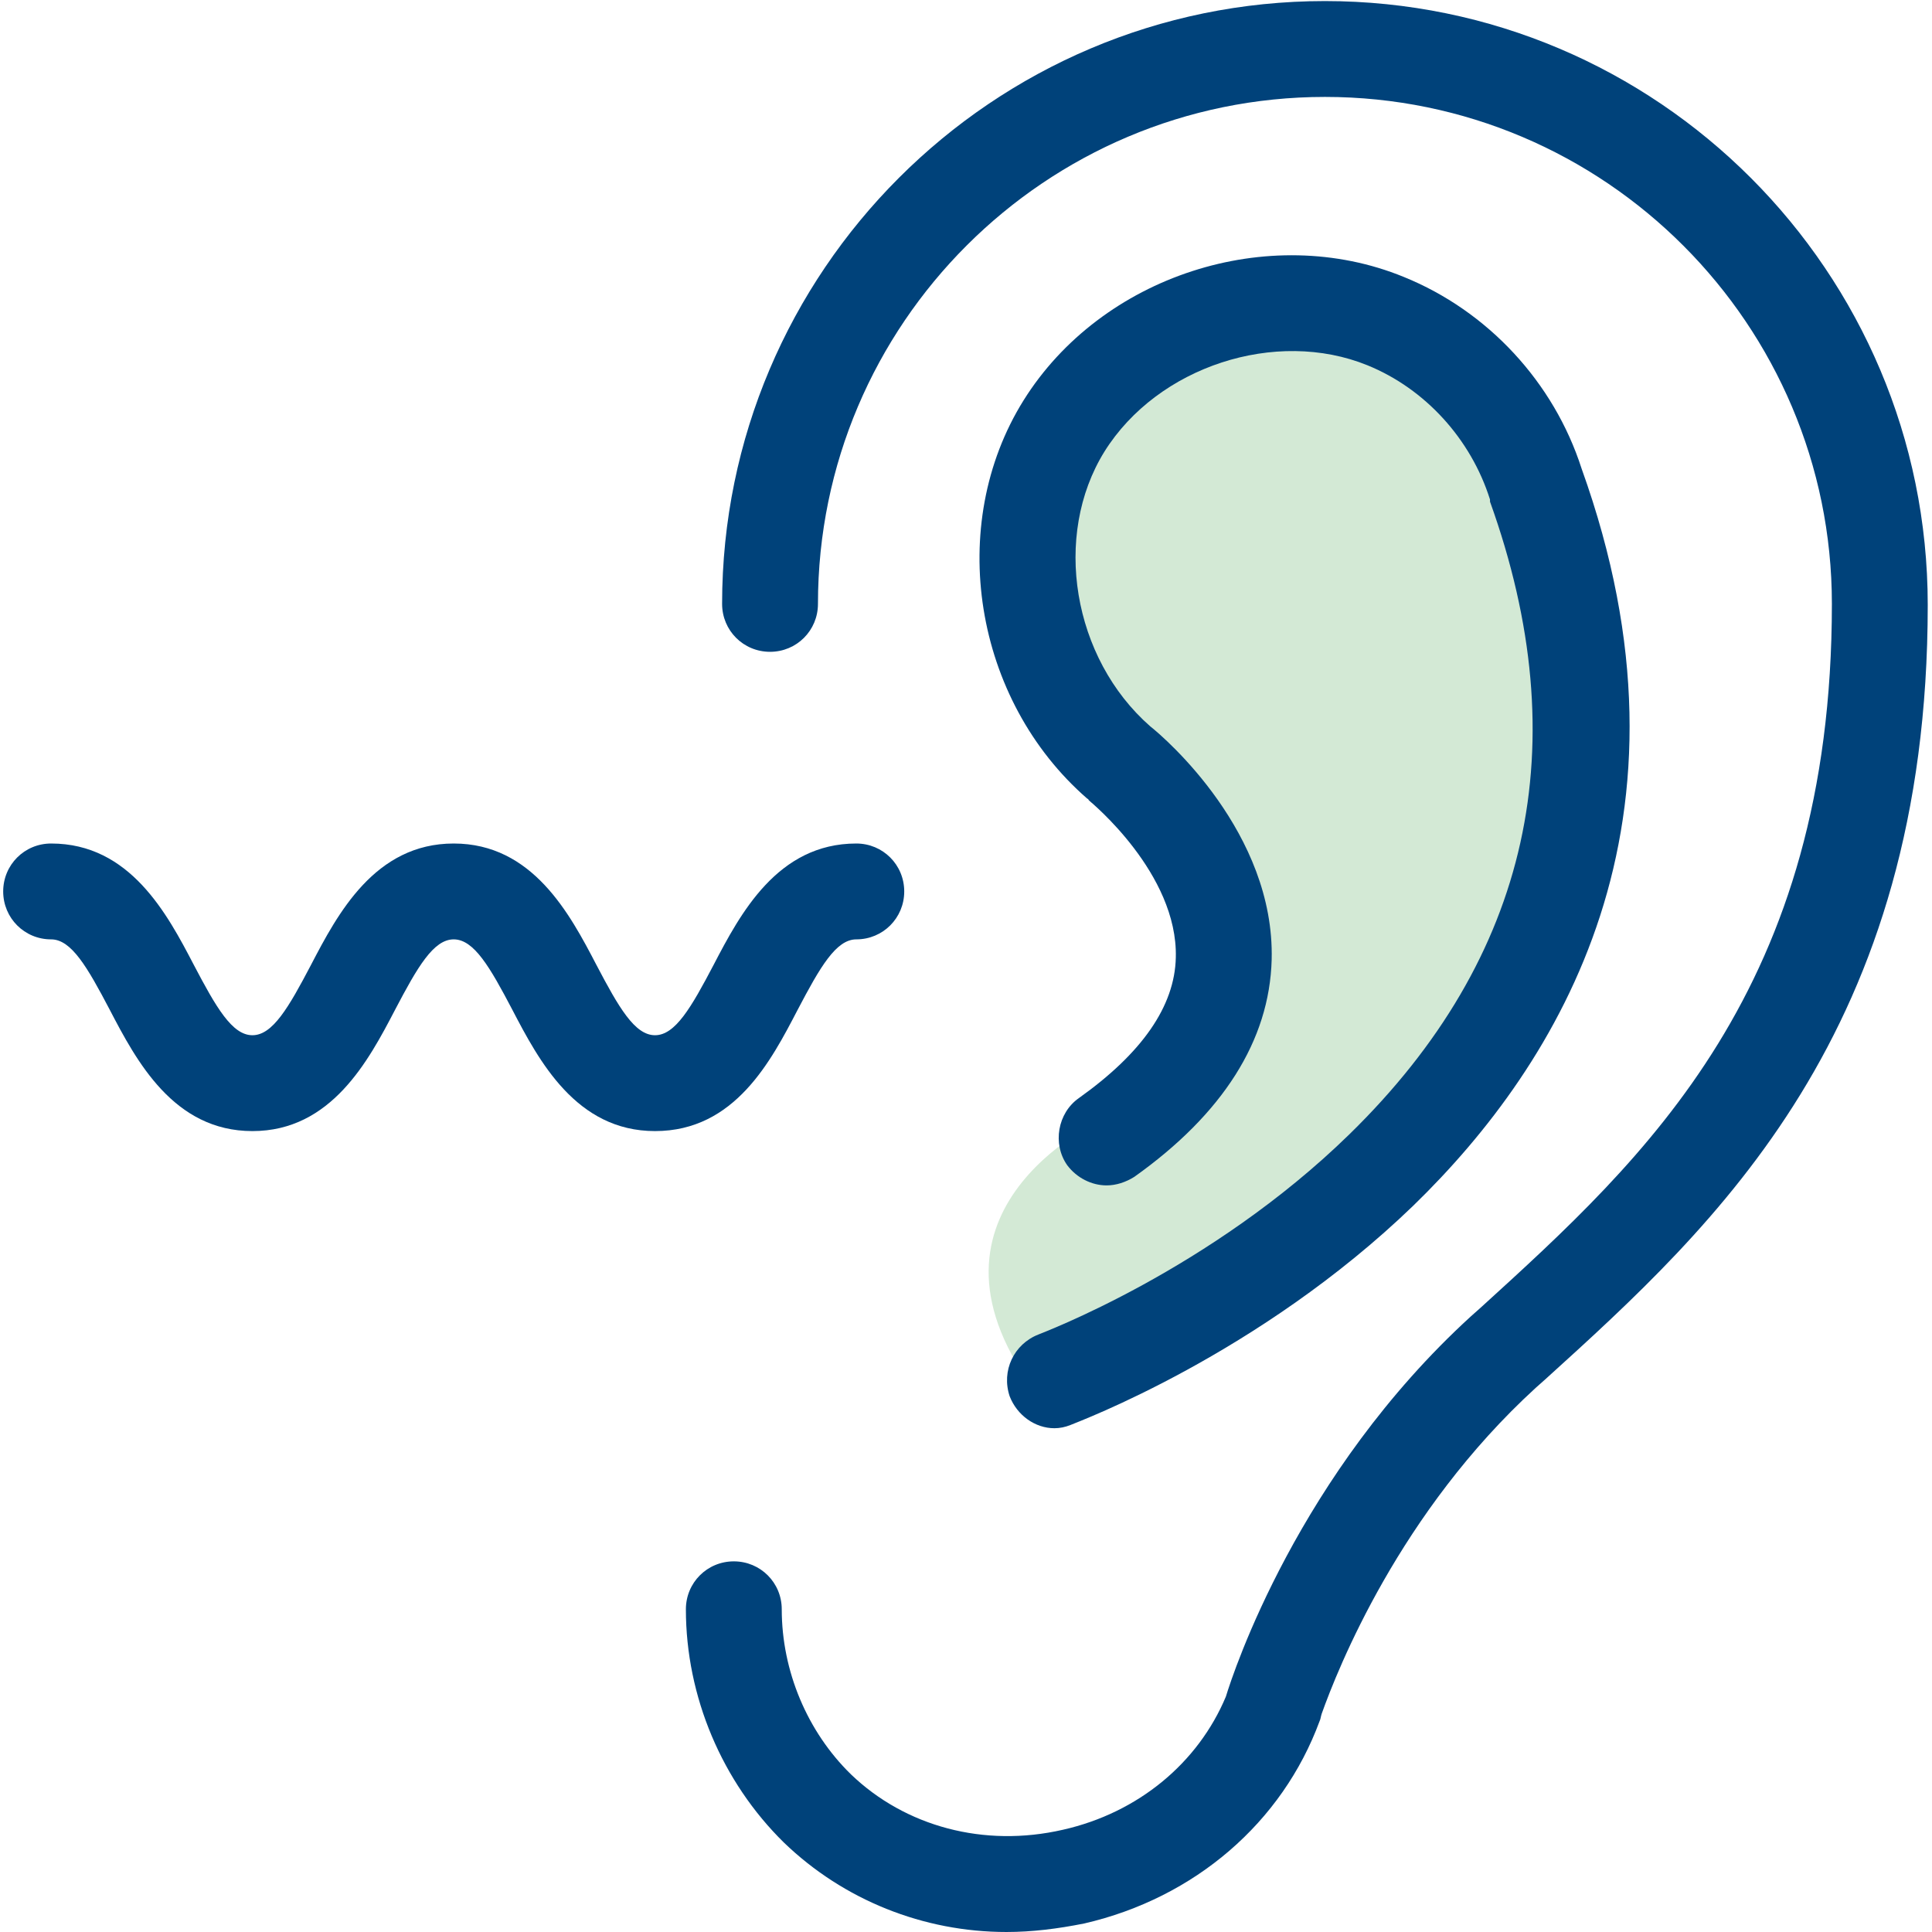
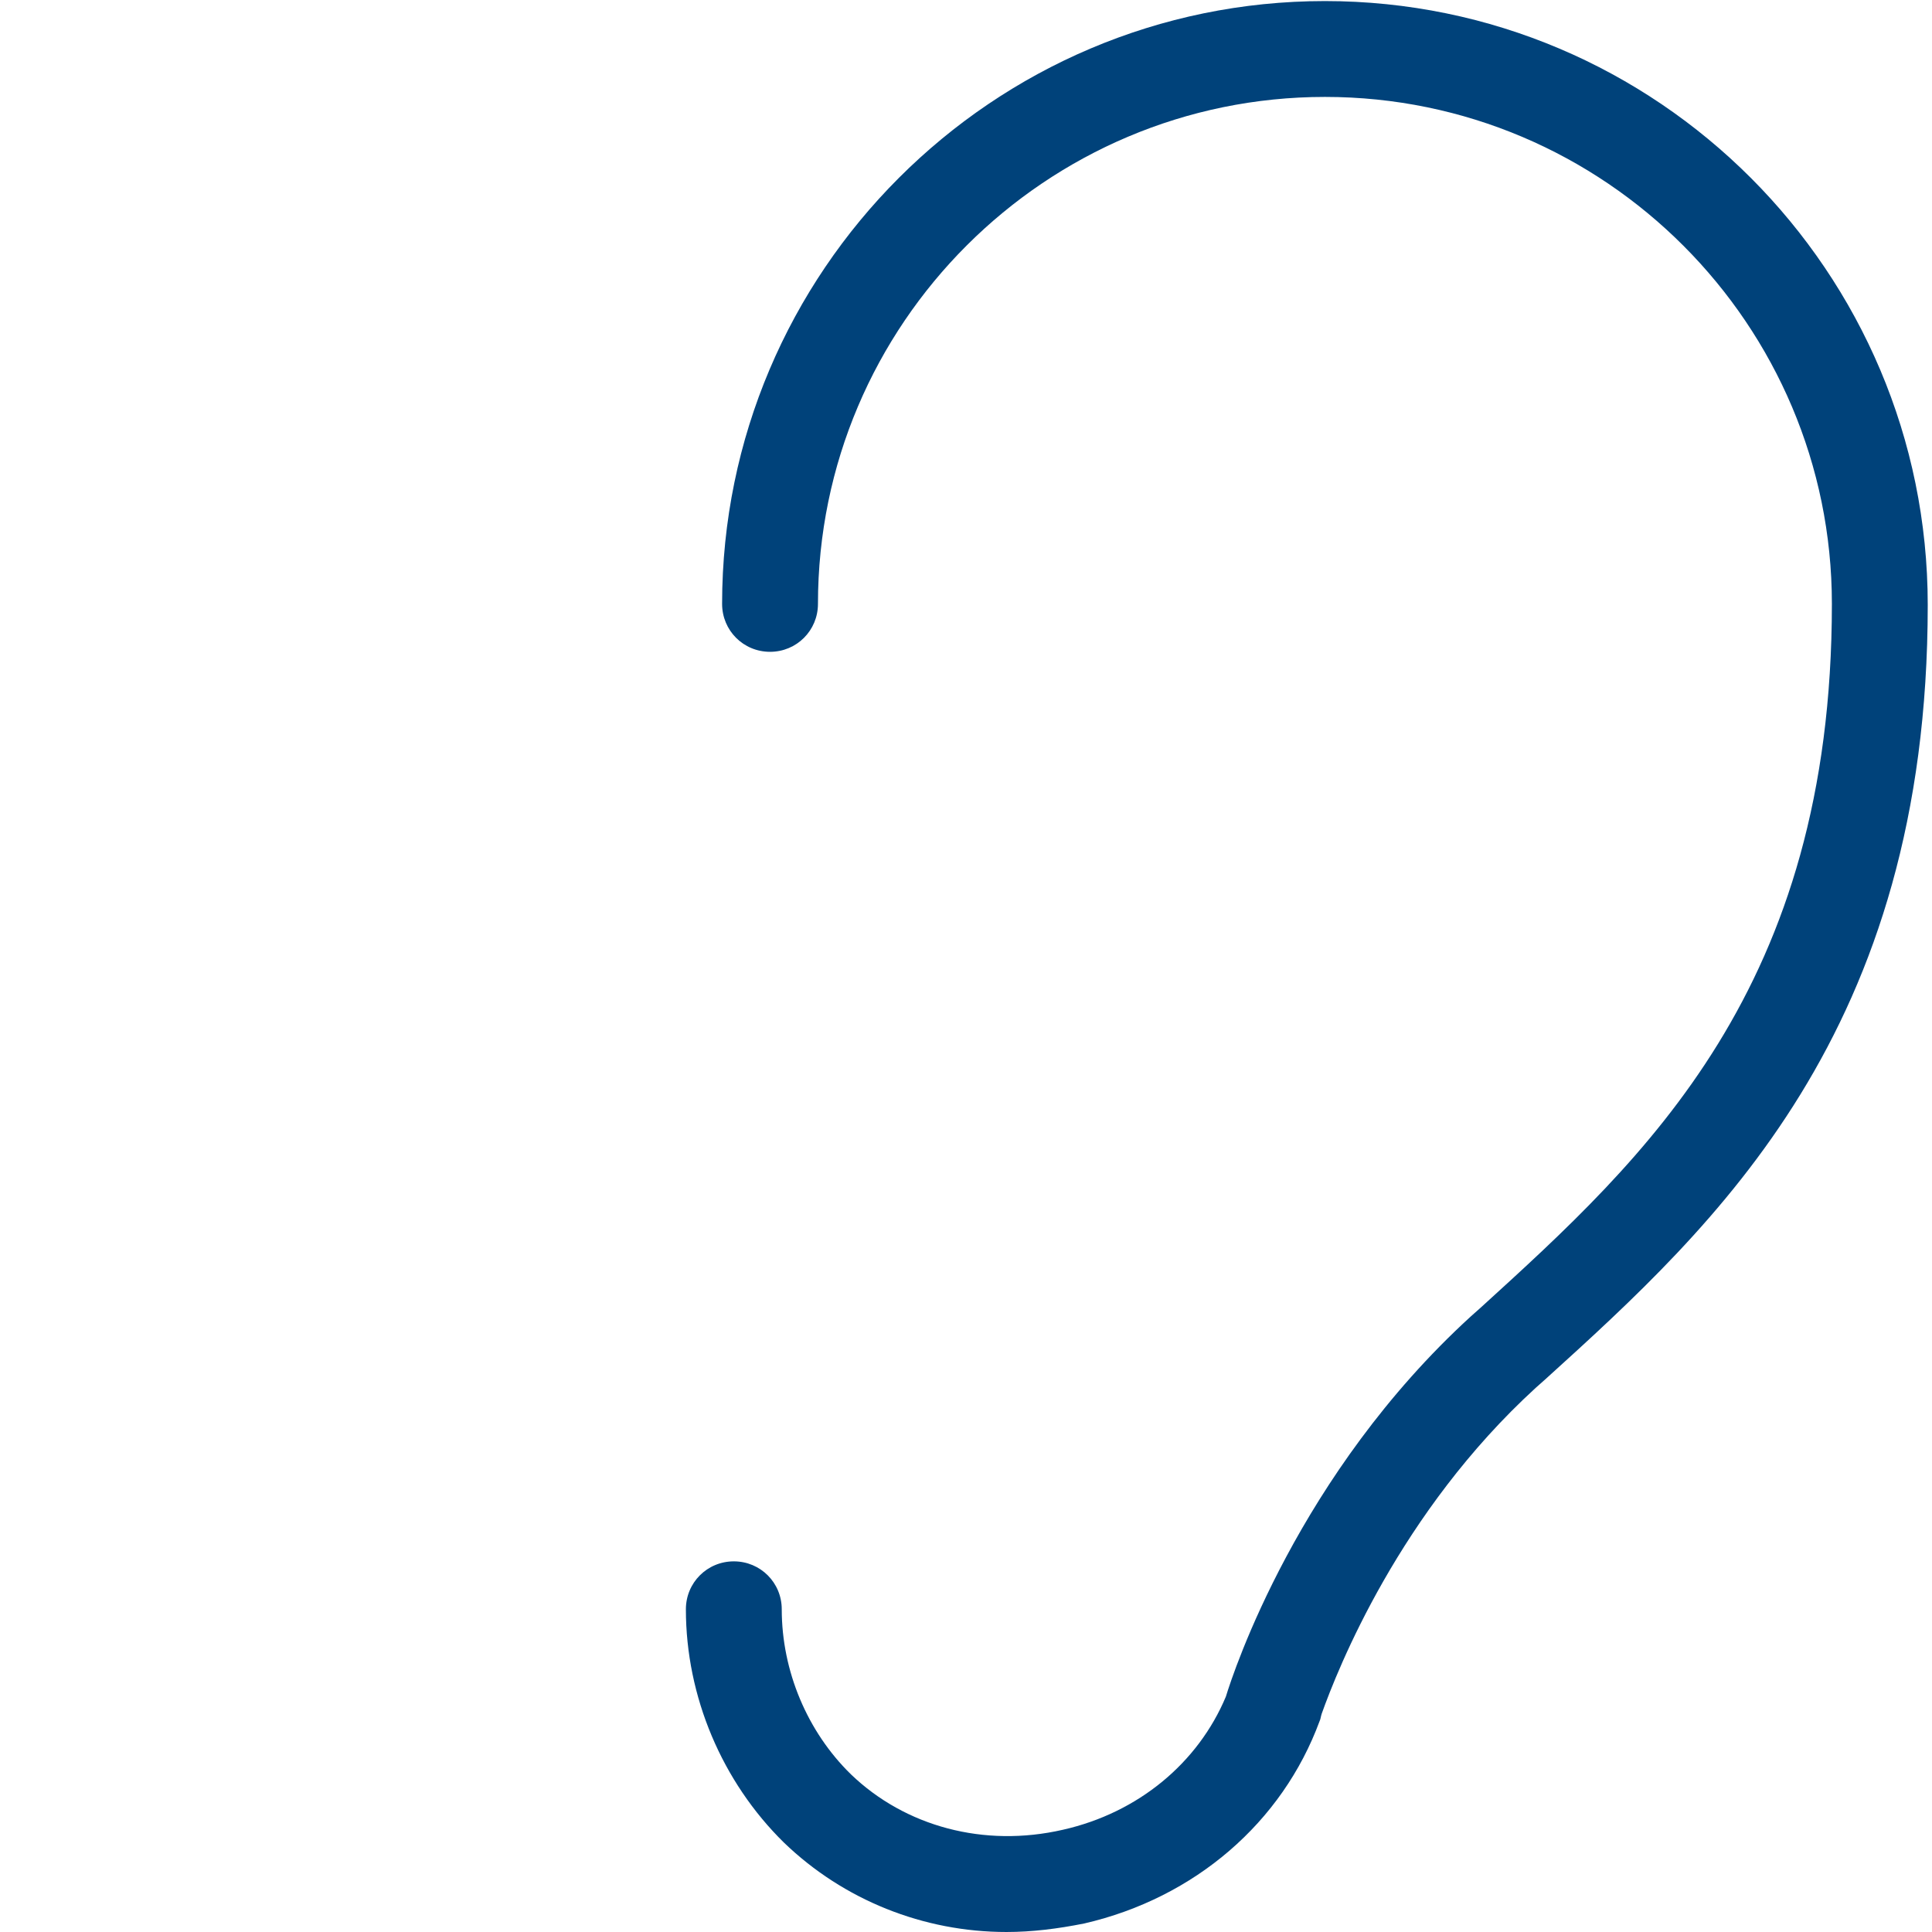
<svg xmlns="http://www.w3.org/2000/svg" version="1.1" id="Layer_1" x="0px" y="0px" viewBox="0 0 181.4 181.4" style="enable-background:new 0 0 181.4 181.4;" xml:space="preserve">
  <style type="text/css">
	.st0{fill:#00427A;}
	.st1{fill:#D3E9D5;}
</style>
  <g>
    <g id="Ear_13_">
      <path class="st0" d="M124.4,0.1c-31.2,0-56.6,25.4-56.6,56.6c0,2.5,2,4.5,4.5,4.5s4.5-2,4.5-4.5c0-26.3,21.4-47.6,47.6-47.6    c26.3,0,47.6,21.4,47.6,47.6c0,36.1-17.5,52-33,66.1l-0.9,0.8c-16.2,14.8-22.3,33.4-23,35.7c-2.6,6.2-8.2,10.9-15.3,12.5    c-7.4,1.7-14.8-0.3-19.9-5.2c-4.1-4-6.5-9.7-6.5-15.5c0-2.5-2-4.5-4.5-4.5c0,0,0,0,0,0c-2.5,0-4.5,2-4.5,4.5    c0,8.2,3.4,16.2,9.2,21.9c5.6,5.4,13.1,8.4,20.9,8.4c2.4,0,4.8-0.3,7.3-0.8c10.4-2.4,18.6-9.5,22.1-19c0.1-0.2,0.1-0.4,0.2-0.7    c1.5-4.2,7.3-18.9,20.1-30.6l0.9-0.8c16-14.5,35.9-32.6,35.9-72.7C181,25.5,155.6,0.1,124.4,0.1z" />
-       <path class="st1" d="M103.9,104.9c0,0-18.7,8.1-7.5,24.6c7.3,10.7,59.5-32.5,51.9-65.4s-18.1-38.6-35.5-34.2    c-29.4,7.5-2.7,47.2-2.7,47.2S132.5,95.3,103.9,104.9z" />
-       <path class="st0" d="M148.5,44C148.5,44,148.5,44,148.5,44c-2.6-8.1-8.8-14.8-16.7-18c-12.7-5.2-28.4-0.1-35.7,11.6    c-7.3,11.7-4.7,28.1,6,37.4c0,0,0.1,0,0.1,0.1c0,0,0,0,0.1,0.1c0.1,0.1,8.3,6.8,8.1,14.7c-0.1,4.6-3.2,9-9.1,13.2    c-2,1.4-2.5,4.3-1.1,6.3c0.9,1.2,2.3,1.9,3.7,1.9c0.9,0,1.8-0.3,2.6-0.8c8.3-5.9,12.7-12.8,12.9-20.4c0.3-11.9-10-20.8-11.4-21.9    c-7.3-6.4-9.2-17.9-4.3-25.8c5-8,16.1-11.6,24.7-8.1c5.4,2.2,9.7,6.9,11.5,12.6c0,0,0,0,0,0.1c0,0,0,0.1,0,0.1    c8.2,22.8,3.8,42.8-13.2,59.4c-13.1,12.8-29,18.7-29.2,18.8c-2.3,0.9-3.5,3.4-2.7,5.8c0.7,1.8,2.4,3,4.2,3c0.5,0,1-0.1,1.5-0.3    c0.7-0.3,17.7-6.6,32.2-20.6C146.5,99.8,160.4,77.1,148.5,44z" />
    </g>
    <g>
-       <path class="st0" d="M61.5,106.2c-7.4,0-10.9-6.6-13.4-11.4c-2.1-4-3.6-6.6-5.5-6.6c-1.9,0-3.4,2.6-5.5,6.6    c-2.5,4.8-6,11.4-13.4,11.4c-7.4,0-10.9-6.6-13.4-11.4c-2.1-4-3.6-6.6-5.5-6.6c-2.5,0-4.5-2-4.5-4.5s2-4.5,4.5-4.5    c7.4,0,10.9,6.6,13.4,11.4c2.1,4,3.6,6.6,5.5,6.6c1.9,0,3.4-2.6,5.5-6.6c2.5-4.8,6-11.4,13.4-11.4s10.9,6.6,13.4,11.4    c2.1,4,3.6,6.6,5.5,6.6s3.4-2.6,5.5-6.6c2.5-4.8,6-11.4,13.4-11.4c2.5,0,4.5,2,4.5,4.5s-2,4.5-4.5,4.5c-1.9,0-3.4,2.6-5.5,6.6    C72.4,99.6,69,106.2,61.5,106.2z" />
-     </g>
+       </g>
  </g>
</svg>